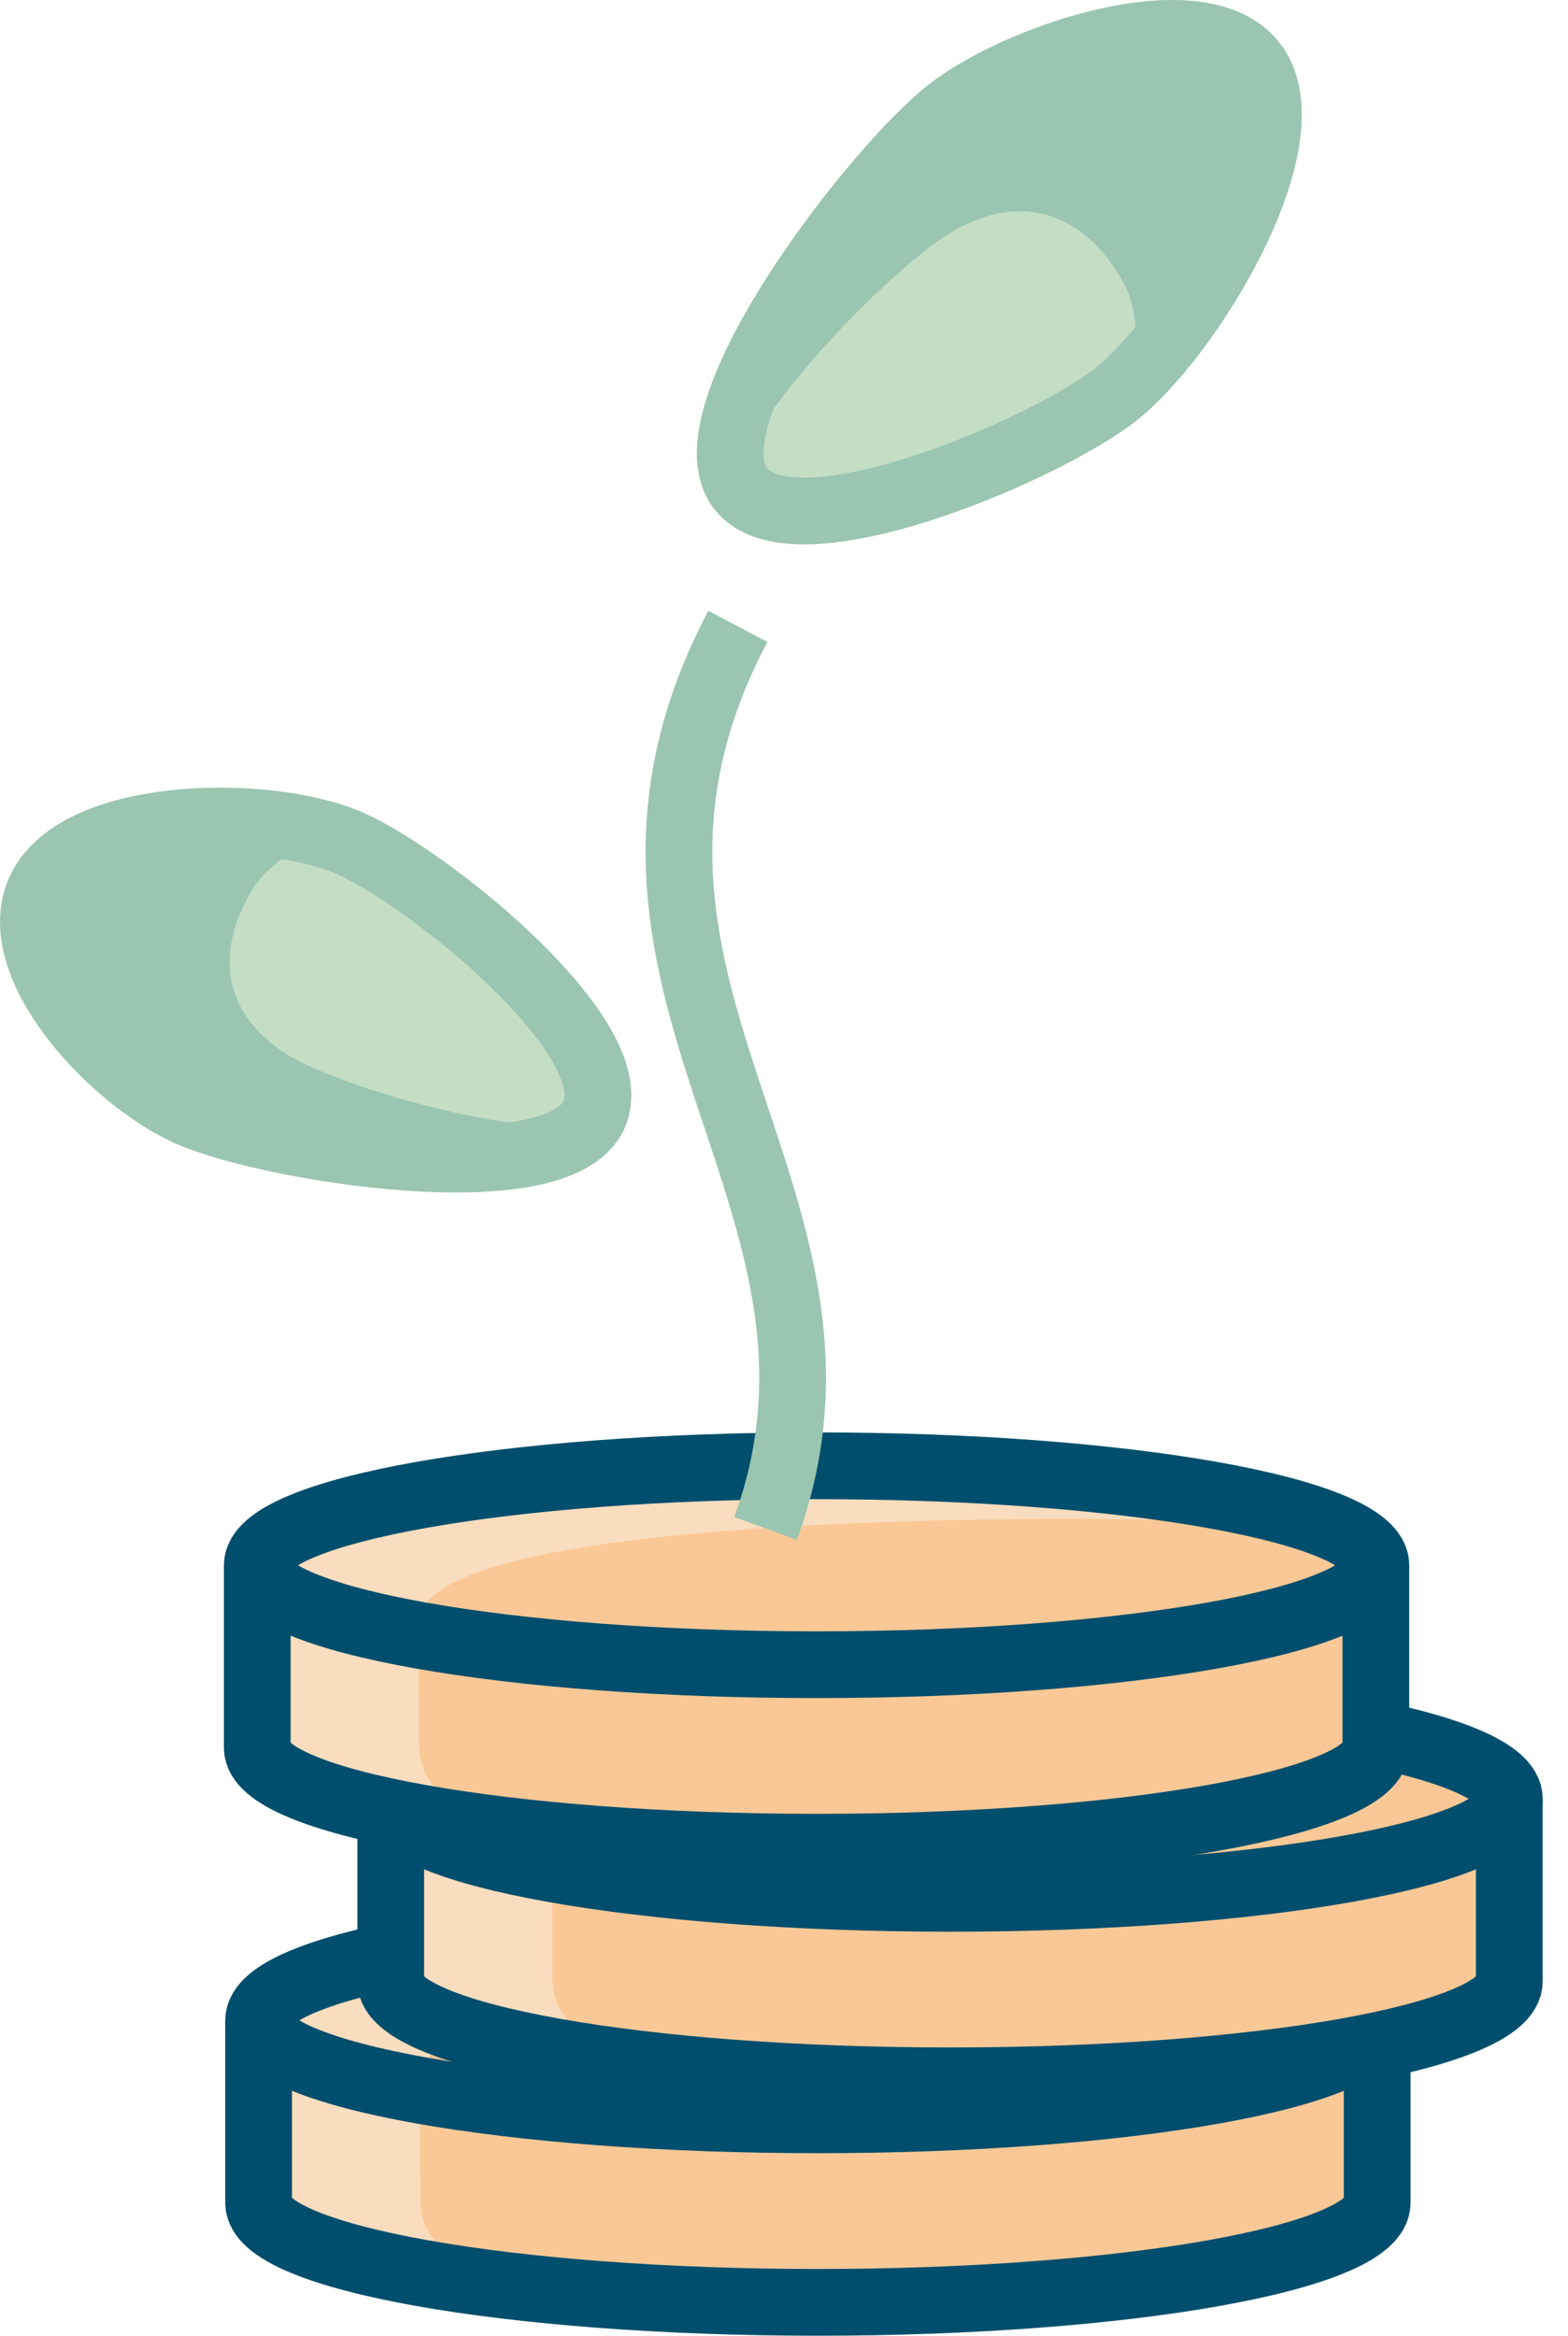
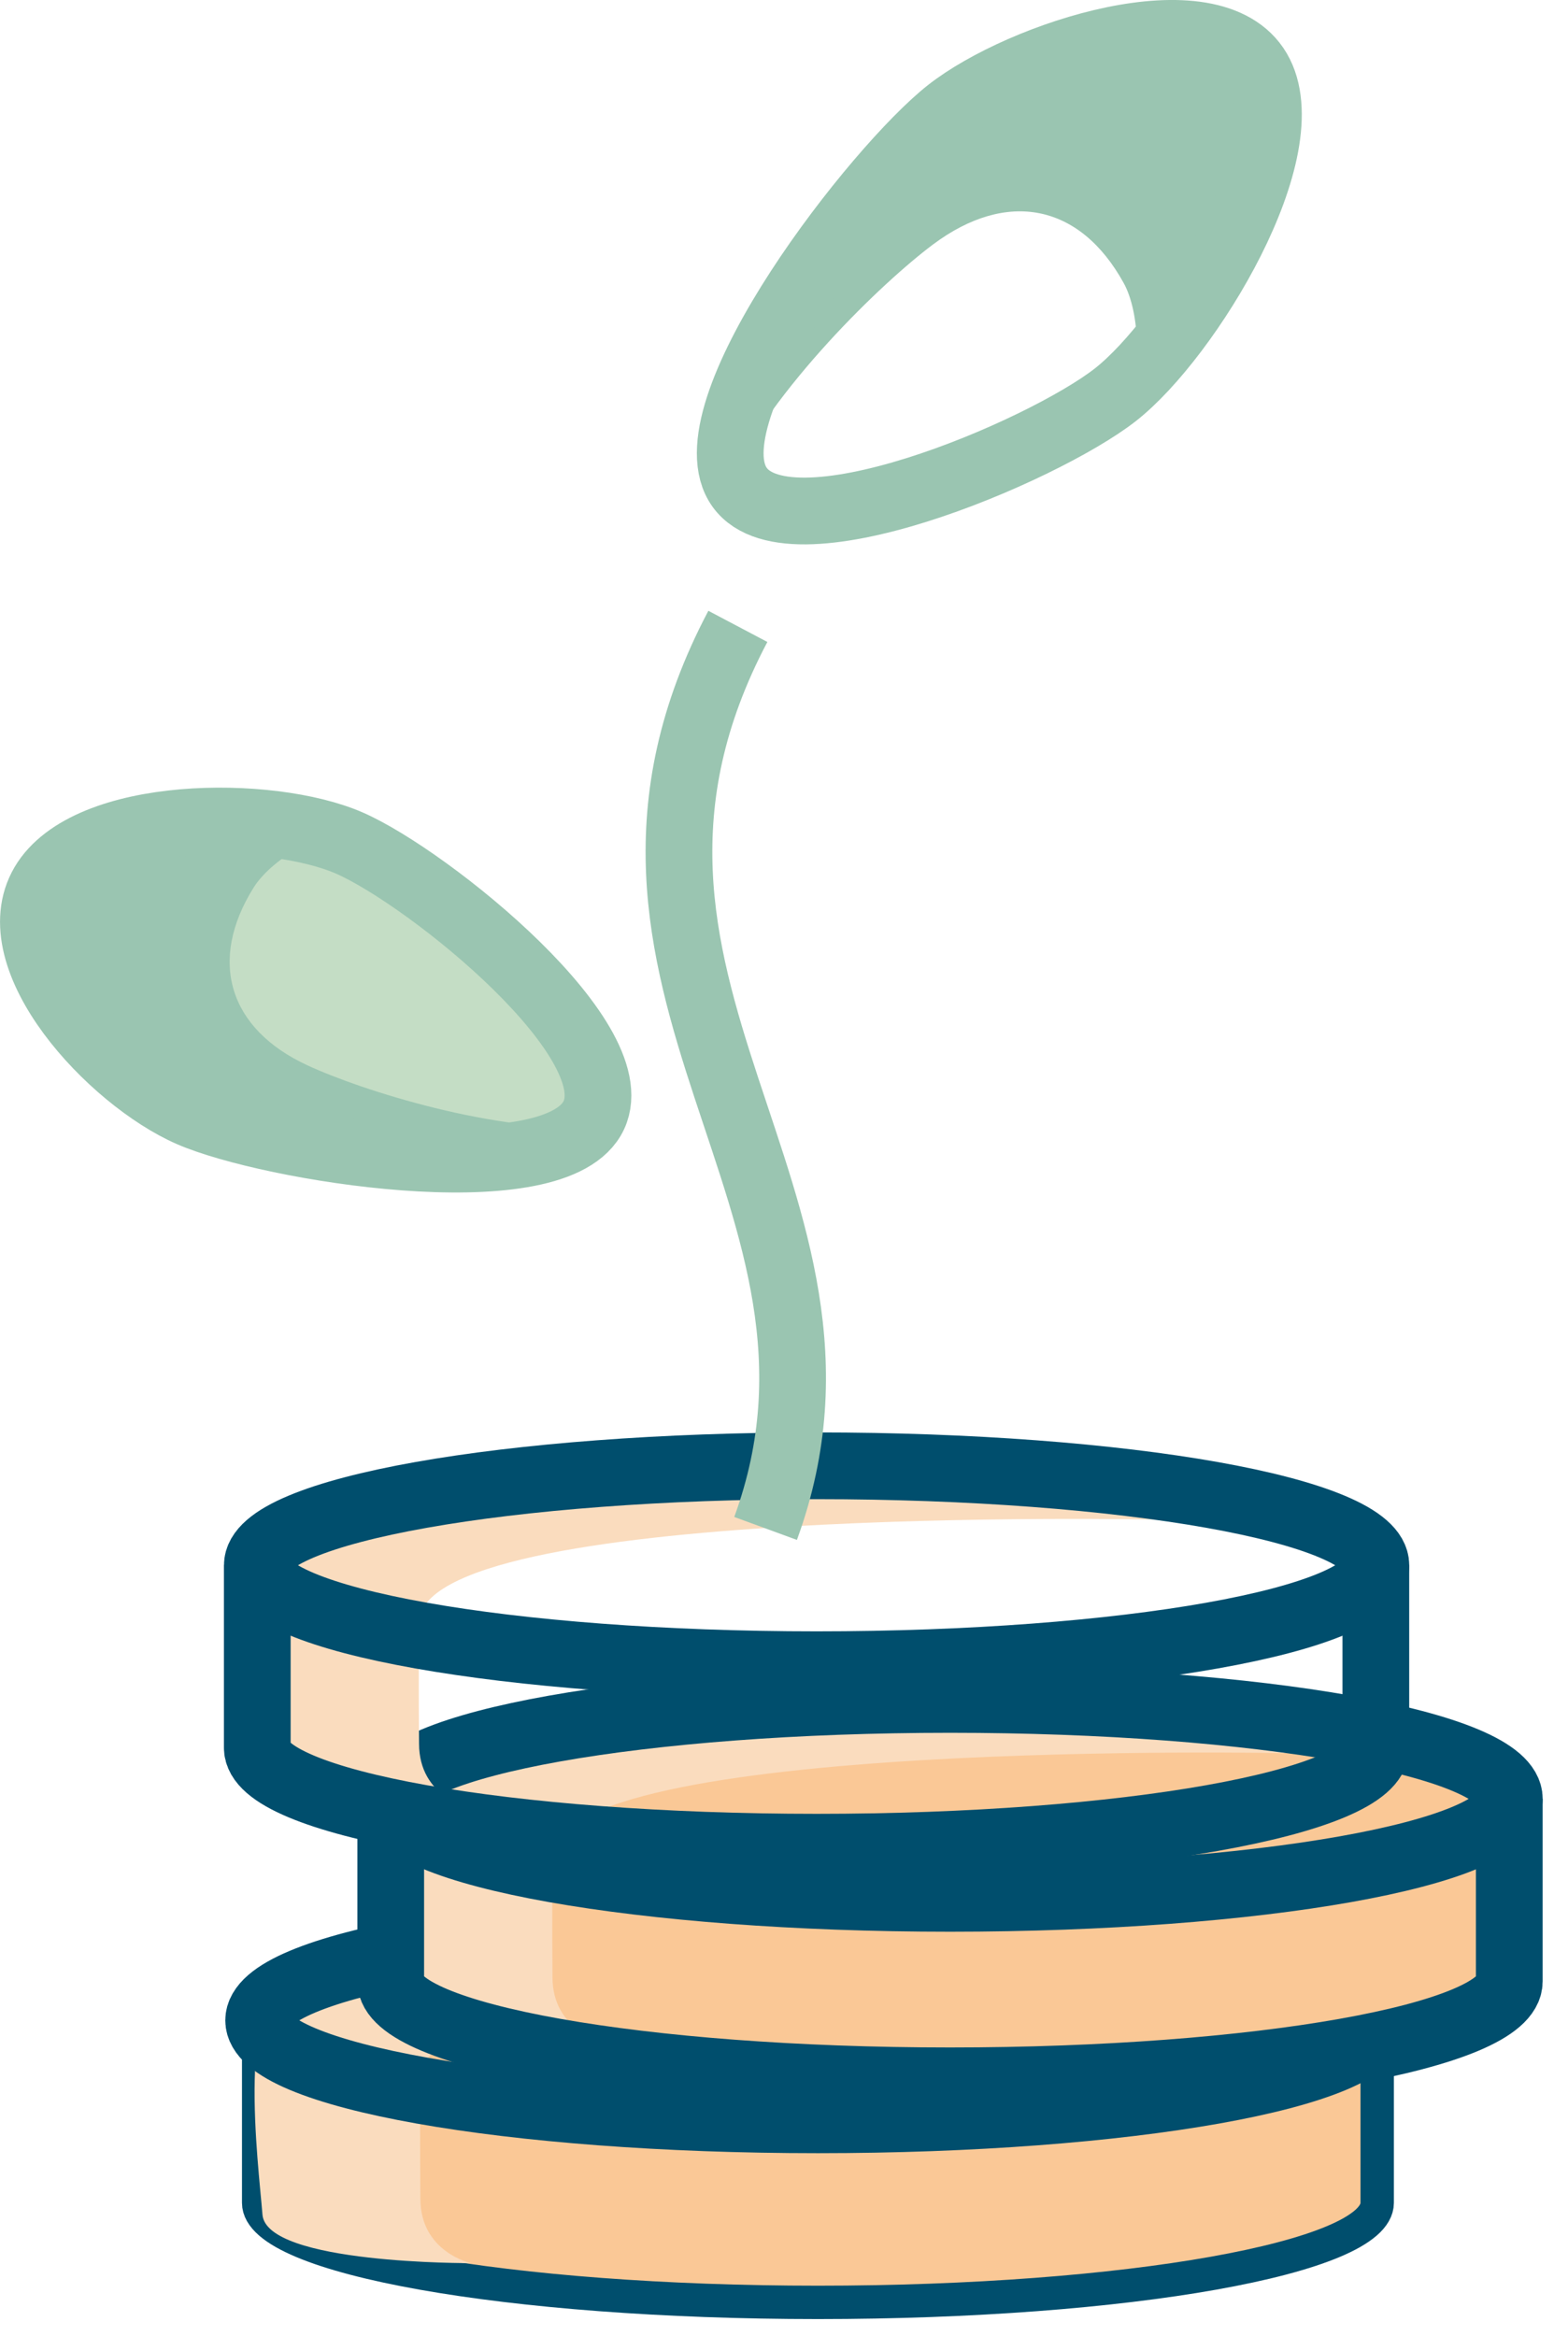
<svg xmlns="http://www.w3.org/2000/svg" width="47px" height="70px" viewBox="0 0 47 70" version="1.1">
  <title>illu_muenzen-pflanze-3_polychrome</title>
  <g id="Symbols" stroke="none" stroke-width="1" fill="none" fill-rule="evenodd">
    <g id="Group-8" transform="translate(1, 1)">
      <path d="M23.517,56.555 C14.258,56.555 6.753,57.889 6.753,59.535 L6.753,65.003 C6.753,66.65 14.258,67.985 23.517,67.985 C32.775,67.985 40.281,66.65 40.281,65.003 L40.281,59.535 C40.281,57.889 32.775,56.555 23.517,56.555" id="Fill-561" fill="#FAC896" />
      <path d="M23.517,56.555 C14.258,56.555 6.753,57.889 6.753,59.535 L6.753,65.003 C6.753,66.65 14.258,67.985 23.517,67.985 C32.775,67.985 40.281,66.65 40.281,65.003 L40.281,59.535 C40.281,57.889 32.775,56.555 23.517,56.555 Z" id="Stroke-563" stroke="#004E6D" />
      <path d="M33.702,58.167 C33.702,58.167 11.629,57.699 11.601,61.249 C11.583,63.533 11.601,64.499 11.601,64.883 C11.601,66.479 13.115,66.809 13.115,66.809 C13.115,66.809 6.982,66.844 6.867,65.354 C6.752,63.864 6.024,58.462 7.886,58.14 C28.06,54.644 33.702,58.167 33.702,58.167" id="Fill-565" fill="#FADCBE" />
      <path d="M40.281,59.535 C40.281,61.181 32.775,62.515 23.517,62.515 C14.258,62.515 6.753,61.181 6.753,59.535 C6.753,57.889 14.258,56.555 23.517,56.555 C32.775,56.555 40.281,57.889 40.281,59.535 Z" id="Stroke-567" stroke="#004E6D" stroke-width="2" />
-       <path d="M6.752,59.535 L6.752,65.003 C6.752,66.649 14.257,67.984 23.516,67.984 C32.774,67.984 40.28,66.649 40.28,65.003 L40.28,59.535" id="Stroke-569" stroke="#004E6D" stroke-width="2" />
      <path d="M27.476,49.918 C18.218,49.918 10.712,51.252 10.712,52.898 L10.712,58.366 C10.712,60.013 18.218,61.347 27.476,61.347 C36.735,61.347 44.24,60.013 44.24,58.366 L44.24,52.898 C44.24,51.252 36.735,49.918 27.476,49.918" id="Fill-571" fill="#FAC896" />
      <path d="M27.476,49.918 C18.218,49.918 10.712,51.252 10.712,52.898 L10.712,58.366 C10.712,60.013 18.218,61.347 27.476,61.347 C36.735,61.347 44.24,60.013 44.24,58.366 L44.24,52.898 C44.24,51.252 36.735,49.918 27.476,49.918 Z" id="Stroke-573" stroke="#004E6D" />
      <path d="M37.662,51.531 C37.662,51.531 15.589,51.062 15.561,54.613 C15.543,56.897 15.561,57.863 15.561,58.246 C15.561,59.843 17.075,60.173 17.075,60.173 C17.075,60.173 10.942,60.208 10.828,58.718 C10.712,57.227 9.984,51.826 11.846,51.503 C32.02,48.008 37.662,51.531 37.662,51.531" id="Fill-575" fill="#FADCBE" />
      <path d="M44.241,52.899 C44.241,54.545 36.736,55.879 27.477,55.879 C18.219,55.879 10.713,54.545 10.713,52.899 C10.713,51.253 18.219,49.919 27.477,49.919 C36.736,49.919 44.241,51.253 44.241,52.899 Z" id="Stroke-577" stroke="#004E6D" stroke-width="2" />
      <path d="M10.712,52.899 L10.712,58.367 C10.712,60.013 18.218,61.347 27.476,61.347 C36.735,61.347 44.24,60.013 44.24,58.367 L44.24,52.899" id="Stroke-579" stroke="#004E6D" stroke-width="2" />
-       <path d="M23.476,42.918 C14.218,42.918 6.712,44.252 6.712,45.898 L6.712,51.366 C6.712,53.013 14.218,54.347 23.476,54.347 C32.735,54.347 40.24,53.013 40.24,51.366 L40.24,45.898 C40.24,44.252 32.735,42.918 23.476,42.918" id="Fill-581" fill="#FAC896" />
      <path d="M23.476,42.918 C14.218,42.918 6.712,44.252 6.712,45.898 L6.712,51.366 C6.712,53.013 14.218,54.347 23.476,54.347 C32.735,54.347 40.24,53.013 40.24,51.366 L40.24,45.898 C40.24,44.252 32.735,42.918 23.476,42.918 Z" id="Stroke-583" stroke="#004E6D" />
      <path d="M33.662,44.531 C33.662,44.531 11.589,44.062 11.561,47.613 C11.543,49.897 11.561,50.863 11.561,51.246 C11.561,52.843 13.075,53.173 13.075,53.173 C13.075,53.173 6.942,53.208 6.828,51.718 C6.712,50.227 5.984,44.826 7.846,44.503 C28.02,41.008 33.662,44.531 33.662,44.531" id="Fill-585" fill="#FADCBE" />
      <path d="M40.241,45.899 C40.241,47.545 32.736,48.879 23.477,48.879 C14.219,48.879 6.713,47.545 6.713,45.899 C6.713,44.253 14.219,42.919 23.477,42.919 C32.736,42.919 40.241,44.253 40.241,45.899 Z" id="Stroke-587" stroke="#004E6D" stroke-width="2" />
      <path d="M6.712,45.899 L6.712,51.367 C6.712,53.013 14.218,54.347 23.476,54.347 C32.735,54.347 40.24,53.013 40.24,51.367 L40.24,45.899" id="Stroke-589" stroke="#004E6D" stroke-width="2" />
      <path d="M4.699,32.364 C7.076,33.399 15.423,34.759 16.743,32.521 C18.058,30.284 11.846,25.295 9.469,24.26 C7.093,23.223 4.098,24.196 2.778,26.433 C1.463,28.671 2.323,31.326 4.699,32.364" id="Fill-591" fill="#C4DDC5" />
      <path d="M8.211,30.918 C5.862,29.831 5.224,27.794 6.605,25.59 C7.095,24.802 8.612,23.809 9.54,24.086 C6.205,23.088 1.193,23.968 0.297,25.488 C-1.018,27.727 2.323,31.325 4.7,32.36 C6.788,33.272 14.447,34.009 16.941,32.767 C13.879,32.962 9.833,31.67 8.211,30.918" id="Fill-593" fill="#9AC5B1" />
      <path d="M4.7,32.363 C7.077,33.398 15.424,34.759 16.744,32.52 C18.058,30.285 11.847,25.295 9.47,24.259 C7.091,23.222 1.617,23.252 0.298,25.489 C-1.018,27.729 2.324,31.325 4.7,32.363 Z" id="Stroke-595" stroke="#9AC5B1" stroke-width="2" />
-       <path d="M27.443,2.325 C25.269,4.029 19.728,11.149 21.104,13.499 C22.483,15.845 30.26,12.528 32.434,10.825 C34.608,9.121 35.255,5.839 33.879,3.489 C32.499,1.143 29.619,0.623 27.443,2.325" id="Fill-597" fill="#C4DDC5" />
      <path d="M26.964,6.327 C29.171,4.675 31.37,5.095 32.684,7.484 C33.156,8.336 33.288,10.249 32.556,10.977 C35.188,8.358 37.642,2.699 36.706,1.103 C35.327,-1.241 29.619,0.623 27.445,2.327 C25.535,3.824 20.918,10.612 20.776,13.562 C22.172,10.603 25.44,7.468 26.964,6.327" id="Fill-599" fill="#9AC5B1" />
      <path d="M27.444,2.327 C25.27,4.03 19.728,11.15 21.105,13.5 C22.482,15.844 30.261,12.53 32.435,10.826 C34.611,9.12 38.083,3.453 36.707,1.103 C35.325,-1.242 29.62,0.624 27.444,2.327 Z" id="Stroke-601" stroke="#9AC5B1" stroke-width="2" />
      <path d="M21.117,17.768 C15.442,28.515 25.588,34.855 21.948,44.796" id="Stroke-603" stroke="#9AC5B1" stroke-width="2" />
    </g>
  </g>
</svg>